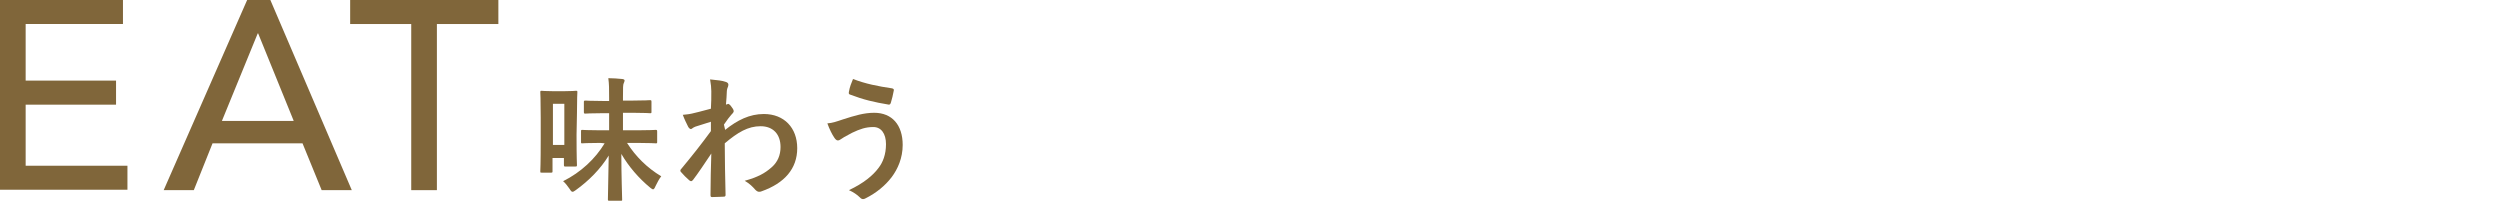
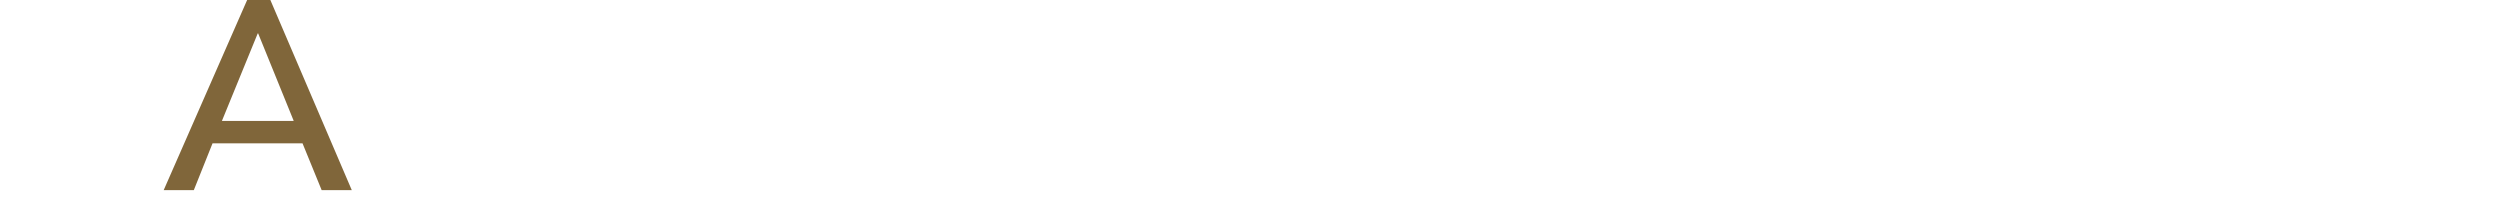
<svg xmlns="http://www.w3.org/2000/svg" version="1.1" id="_イヤー_2" x="0px" y="0px" viewBox="0 0 614 51" style="enable-background:new 0 0 614 51;" xml:space="preserve">
  <style type="text/css">
	.st0{fill:#80663A;}
</style>
  <g id="_字">
    <g>
-       <path class="st0" d="M0,0h30.2v5.9H6.3v13.9h22.2v5.9H6.3v15h25v5.9H0V0z" />
      <path class="st0" d="M60.7,0h5.7l20,46.7h-7.4l-4.7-11.5H52.2l-4.6,11.5h-7.4L60.7,0z M72.1,29.6L63.4,8.2h-0.1l-8.8,21.5H72.1    L72.1,29.6z" />
-       <path class="st0" d="M101,5.9H86V0h36.4v5.9h-15.1v40.8H101L101,5.9L101,5.9z" />
-       <path class="st0" d="M141.6,33.1c0,6,0.1,7.2,0.1,7.4c0,0.3,0,0.4-0.4,0.4h-2.4c-0.3,0-0.4,0-0.4-0.4v-1.7h-2.8v3.2    c0,0.3,0,0.4-0.3,0.4H133c-0.3,0-0.3,0-0.3-0.4c0-0.2,0.1-1.5,0.1-8v-5.1c0-4.7-0.1-6-0.1-6.2c0-0.3,0-0.4,0.3-0.4    c0.2,0,0.9,0.1,2.9,0.1h2.6c2.1,0,2.7-0.1,2.9-0.1c0.4,0,0.4,0,0.4,0.4c0,0.2-0.1,1.4-0.1,5.2L141.6,33.1L141.6,33.1z M135.8,25.5    v10.1h2.8V25.5C138.5,25.5,135.8,25.5,135.8,25.5z M147.4,35.1c-3.1,0-4.2,0.1-4.4,0.1c-0.3,0-0.3,0-0.3-0.4v-2.5    c0-0.3,0-0.4,0.3-0.4c0.2,0,1.3,0.1,4.4,0.1h2.2v-4.2H148c-2.9,0-4,0.1-4.2,0.1c-0.3,0-0.4,0-0.4-0.4v-2.4c0-0.3,0-0.4,0.4-0.4    c0.2,0,1.2,0.1,4.2,0.1h1.6V24c0-2.3,0-3.3-0.2-4.8c1.2,0,2.3,0.1,3.4,0.2c0.3,0,0.6,0.2,0.6,0.3c0,0.3-0.1,0.5-0.2,0.7    c-0.2,0.4-0.2,1.1-0.2,3.5v0.8h2.5c2.9,0,3.9-0.1,4.1-0.1c0.3,0,0.4,0,0.4,0.4v2.4c0,0.4,0,0.4-0.4,0.4c-0.2,0-1.2-0.1-4.1-0.1    h-2.5V32h3.6c3.1,0,4.2-0.1,4.4-0.1c0.3,0,0.4,0,0.4,0.4v2.5c0,0.4,0,0.4-0.4,0.4c-0.2,0-1.3-0.1-4.4-0.1H154    c2.1,3.3,4.9,6.1,8.4,8.2c-0.5,0.6-1,1.6-1.4,2.4c-0.2,0.5-0.4,0.8-0.6,0.8c-0.2,0-0.4-0.2-0.7-0.4c-2.8-2.3-5.3-5.2-7.1-8.3    c0,5.3,0.2,10.6,0.2,11.2c0,0.3,0,0.3-0.4,0.3h-2.7c-0.3,0-0.4,0-0.4-0.3c0-0.7,0.1-5.7,0.2-10.8c-2,3.3-4.9,6.2-8.1,8.5    c-0.4,0.3-0.6,0.4-0.8,0.4c-0.2,0-0.4-0.2-0.7-0.7c-0.5-0.7-1-1.4-1.6-1.9c4.4-2.2,7.9-5.5,10.2-9.3L147.4,35.1L147.4,35.1z" />
-       <path class="st0" d="M178.1,31.9c3-2.4,6-3.9,9.5-3.9c5,0,8.2,3.4,8.2,8.4S192.7,45,187,47c-0.2,0.1-0.4,0.1-0.6,0.1    c-0.3,0-0.6-0.2-0.9-0.5c-0.7-0.8-1.4-1.5-2.6-2.2c3.2-0.9,4.9-1.8,6.6-3.3c1.5-1.3,2.2-3,2.2-5c0-3.1-1.8-5.1-4.9-5.1    s-5.6,1.5-8.8,4.2c0,4.2,0.1,8.2,0.2,12.7c0,0.3-0.2,0.4-0.4,0.4c-0.4,0-1.9,0.1-2.9,0.1c-0.3,0-0.4-0.1-0.4-0.5    c0-3.4,0.1-6.8,0.2-10.2c-1.6,2.4-3.2,4.8-4.5,6.5c-0.2,0.2-0.3,0.3-0.5,0.3c-0.1,0-0.2-0.1-0.4-0.2c-0.8-0.7-1.4-1.3-2-2    c-0.1-0.1-0.2-0.2-0.2-0.4s0.1-0.3,0.2-0.4c2.9-3.5,4.8-5.9,7.3-9.3c0-0.8,0-1.7,0-2.3c-1,0.3-2.5,0.8-3.8,1.2    c-0.6,0.2-0.9,0.6-1.1,0.6c-0.2,0-0.5-0.2-0.7-0.6c-0.4-0.8-0.9-1.8-1.3-2.9c0.8-0.1,1.3-0.1,2.2-0.3c0.9-0.2,2.1-0.5,4.7-1.2    c0.1-1.4,0.1-2.9,0.1-4.3c0-0.8-0.1-1.8-0.3-2.9c1.9,0.2,3,0.3,3.8,0.6c0.7,0.2,0.8,0.6,0.6,1.2c-0.2,0.4-0.3,0.9-0.3,1.4    c0,0.8-0.1,1.5-0.2,3c0.1,0,0.2-0.1,0.3-0.1c0.1,0,0.2-0.1,0.2-0.1c0.2,0,0.6,0.3,0.9,0.8c0.4,0.5,0.5,0.8,0.5,1s-0.1,0.4-0.6,0.9    c-0.5,0.6-1,1.2-1.8,2.4L178.1,31.9L178.1,31.9z" />
-       <path class="st0" d="M207.1,29.3c2.8-0.9,5.1-1.6,7.6-1.6c4.4,0,7,3,7,7.9c0,3.2-1.2,5.9-2.7,7.9c-1.6,2.1-3.8,3.9-6.4,5.2    c-0.2,0.1-0.4,0.2-0.6,0.2c-0.3,0-0.5-0.1-0.8-0.4c-0.7-0.7-1.6-1.3-2.7-1.8c3.6-1.7,5.9-3.6,7.3-5.5c1-1.3,1.8-3.2,1.8-5.8    s-1.2-4.2-3.1-4.2s-3.3,0.5-5.2,1.4c-1.9,1-2.4,1.3-2.8,1.6c-0.3,0.2-0.5,0.3-0.7,0.3c-0.4,0-0.7-0.4-0.9-0.7    c-0.5-0.7-1.2-2.1-1.7-3.5C204.5,30.2,205.3,29.9,207.1,29.3L207.1,29.3z M219.1,21.7c0.4,0.1,0.5,0.3,0.4,0.6    c-0.1,0.7-0.5,2.3-0.7,2.9c-0.1,0.3-0.2,0.5-0.5,0.5c-3.6-0.6-6.2-1.2-9.6-2.5c-0.2-0.1-0.3-0.2-0.2-0.7c0.2-1.2,0.6-2.1,1-3.1    C212.6,20.6,215.7,21.2,219.1,21.7L219.1,21.7z" />
    </g>
  </g>
</svg>